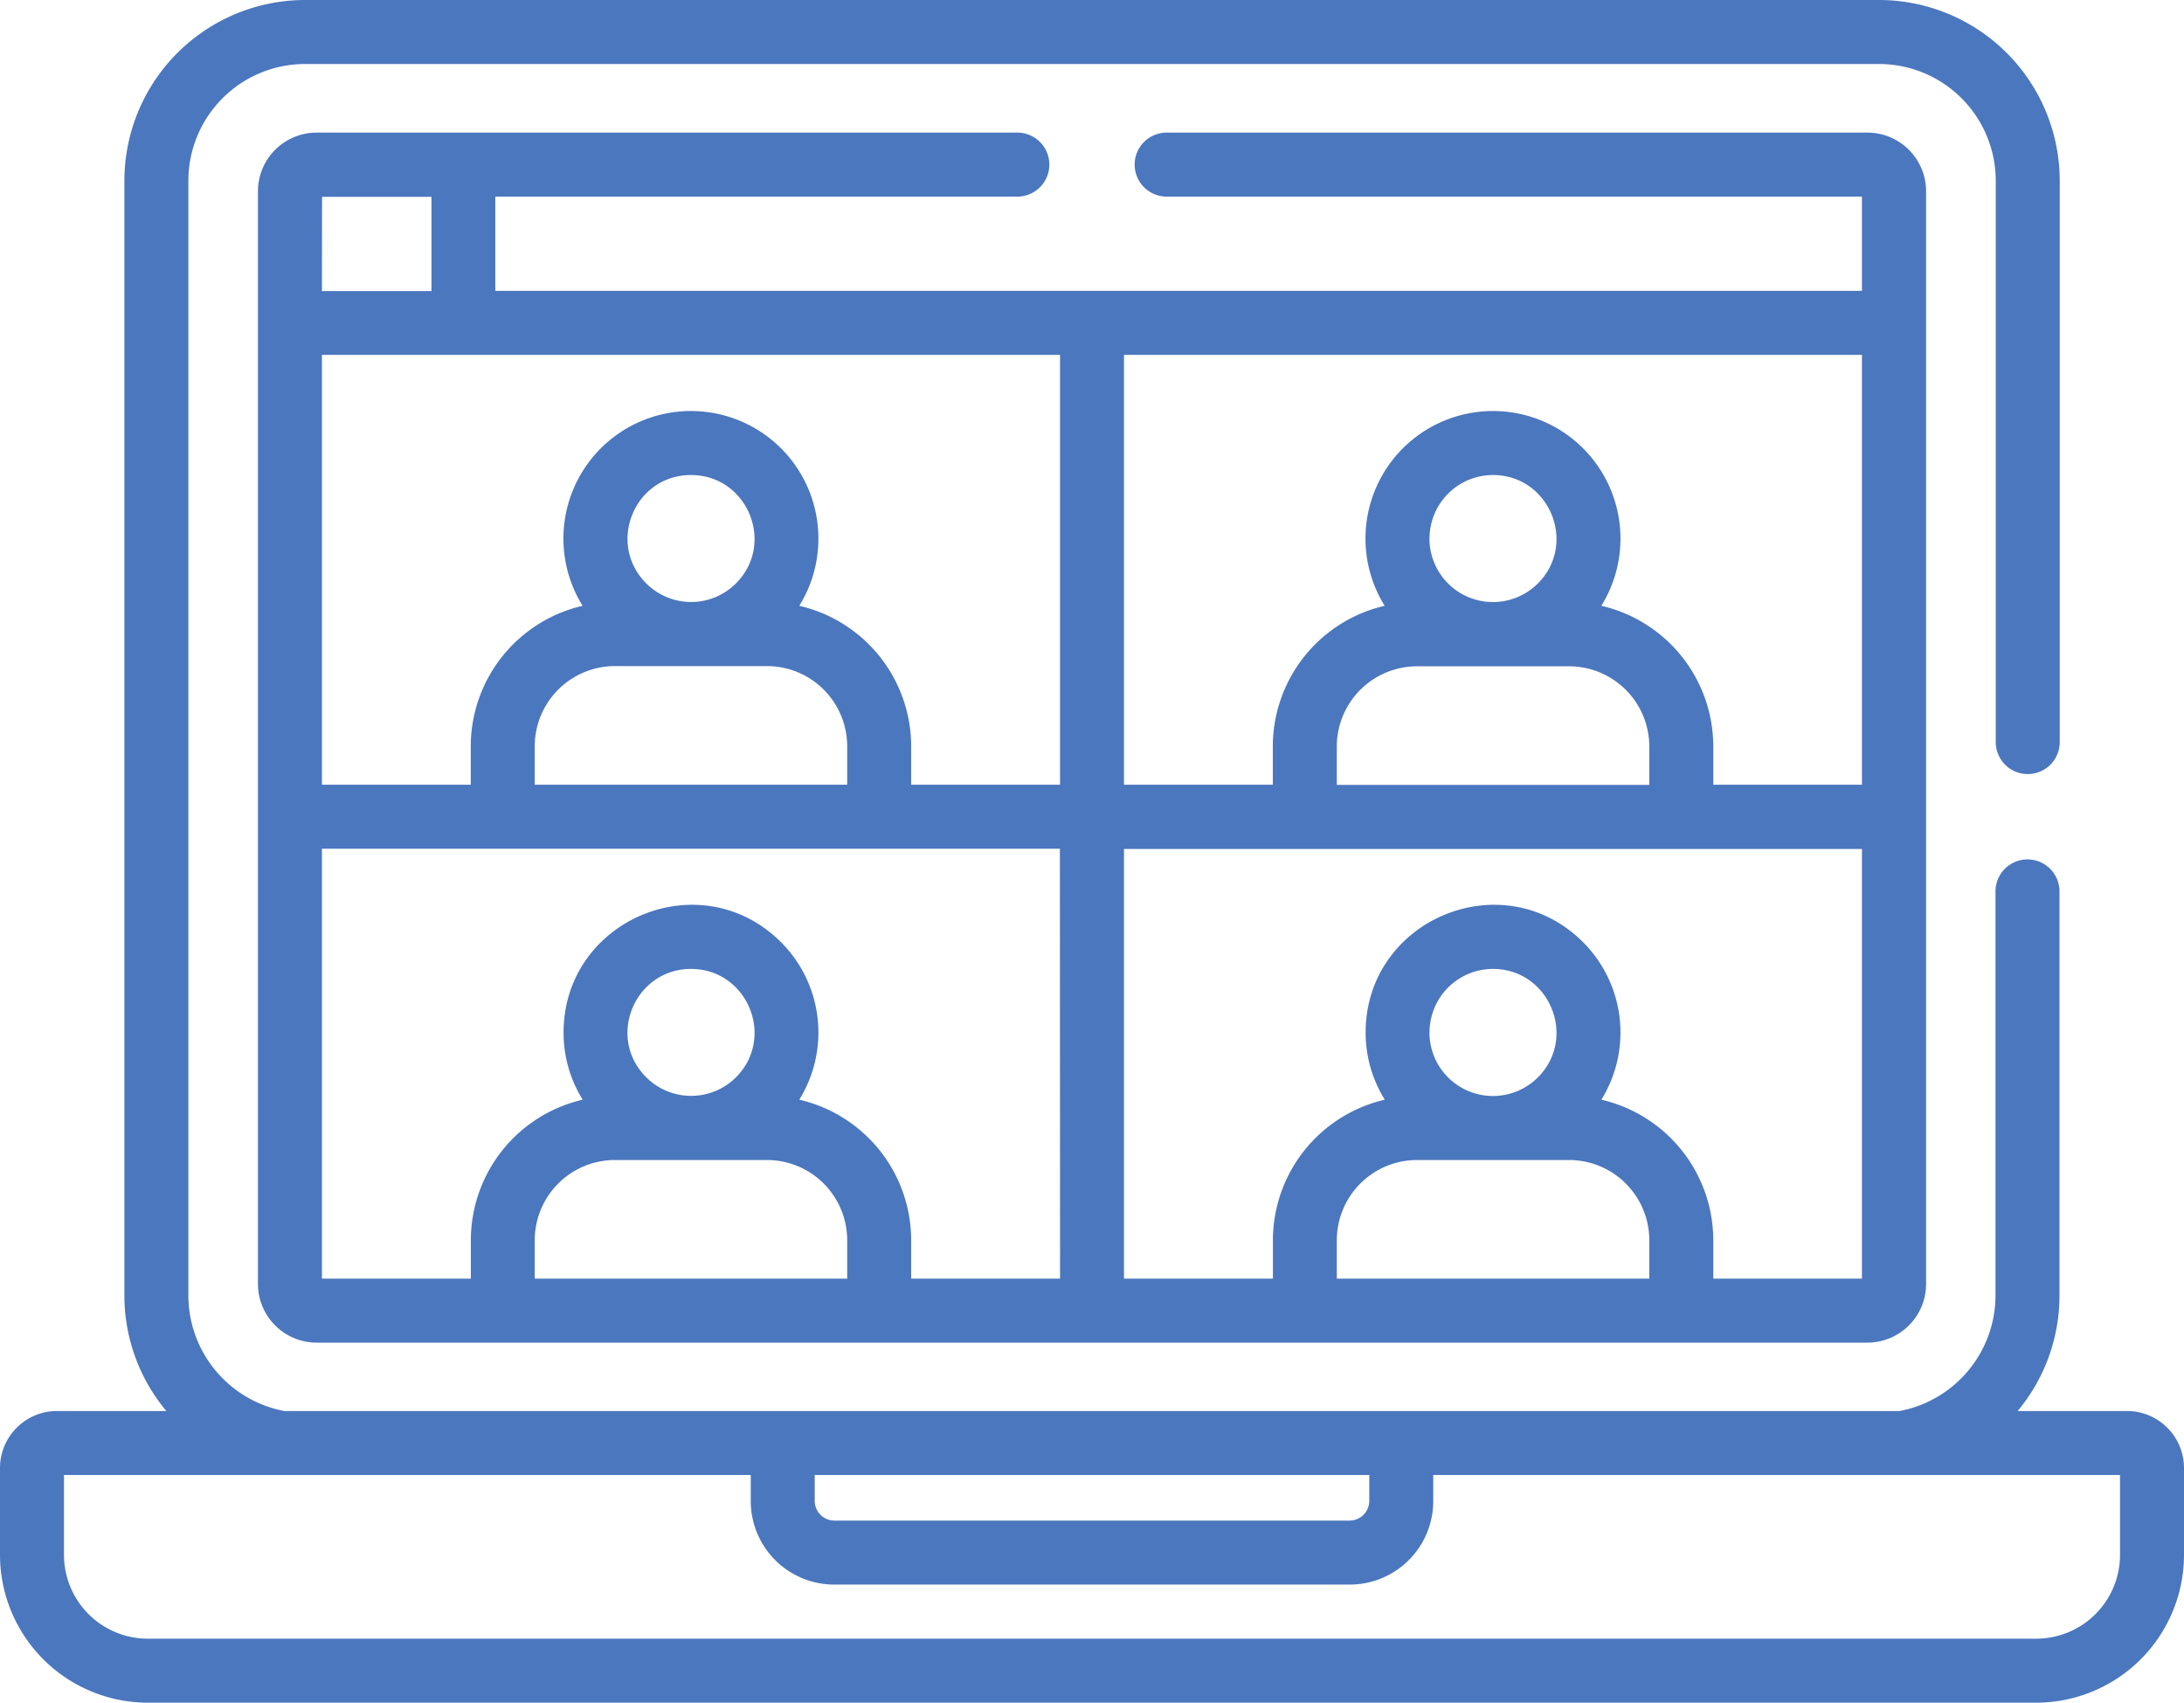
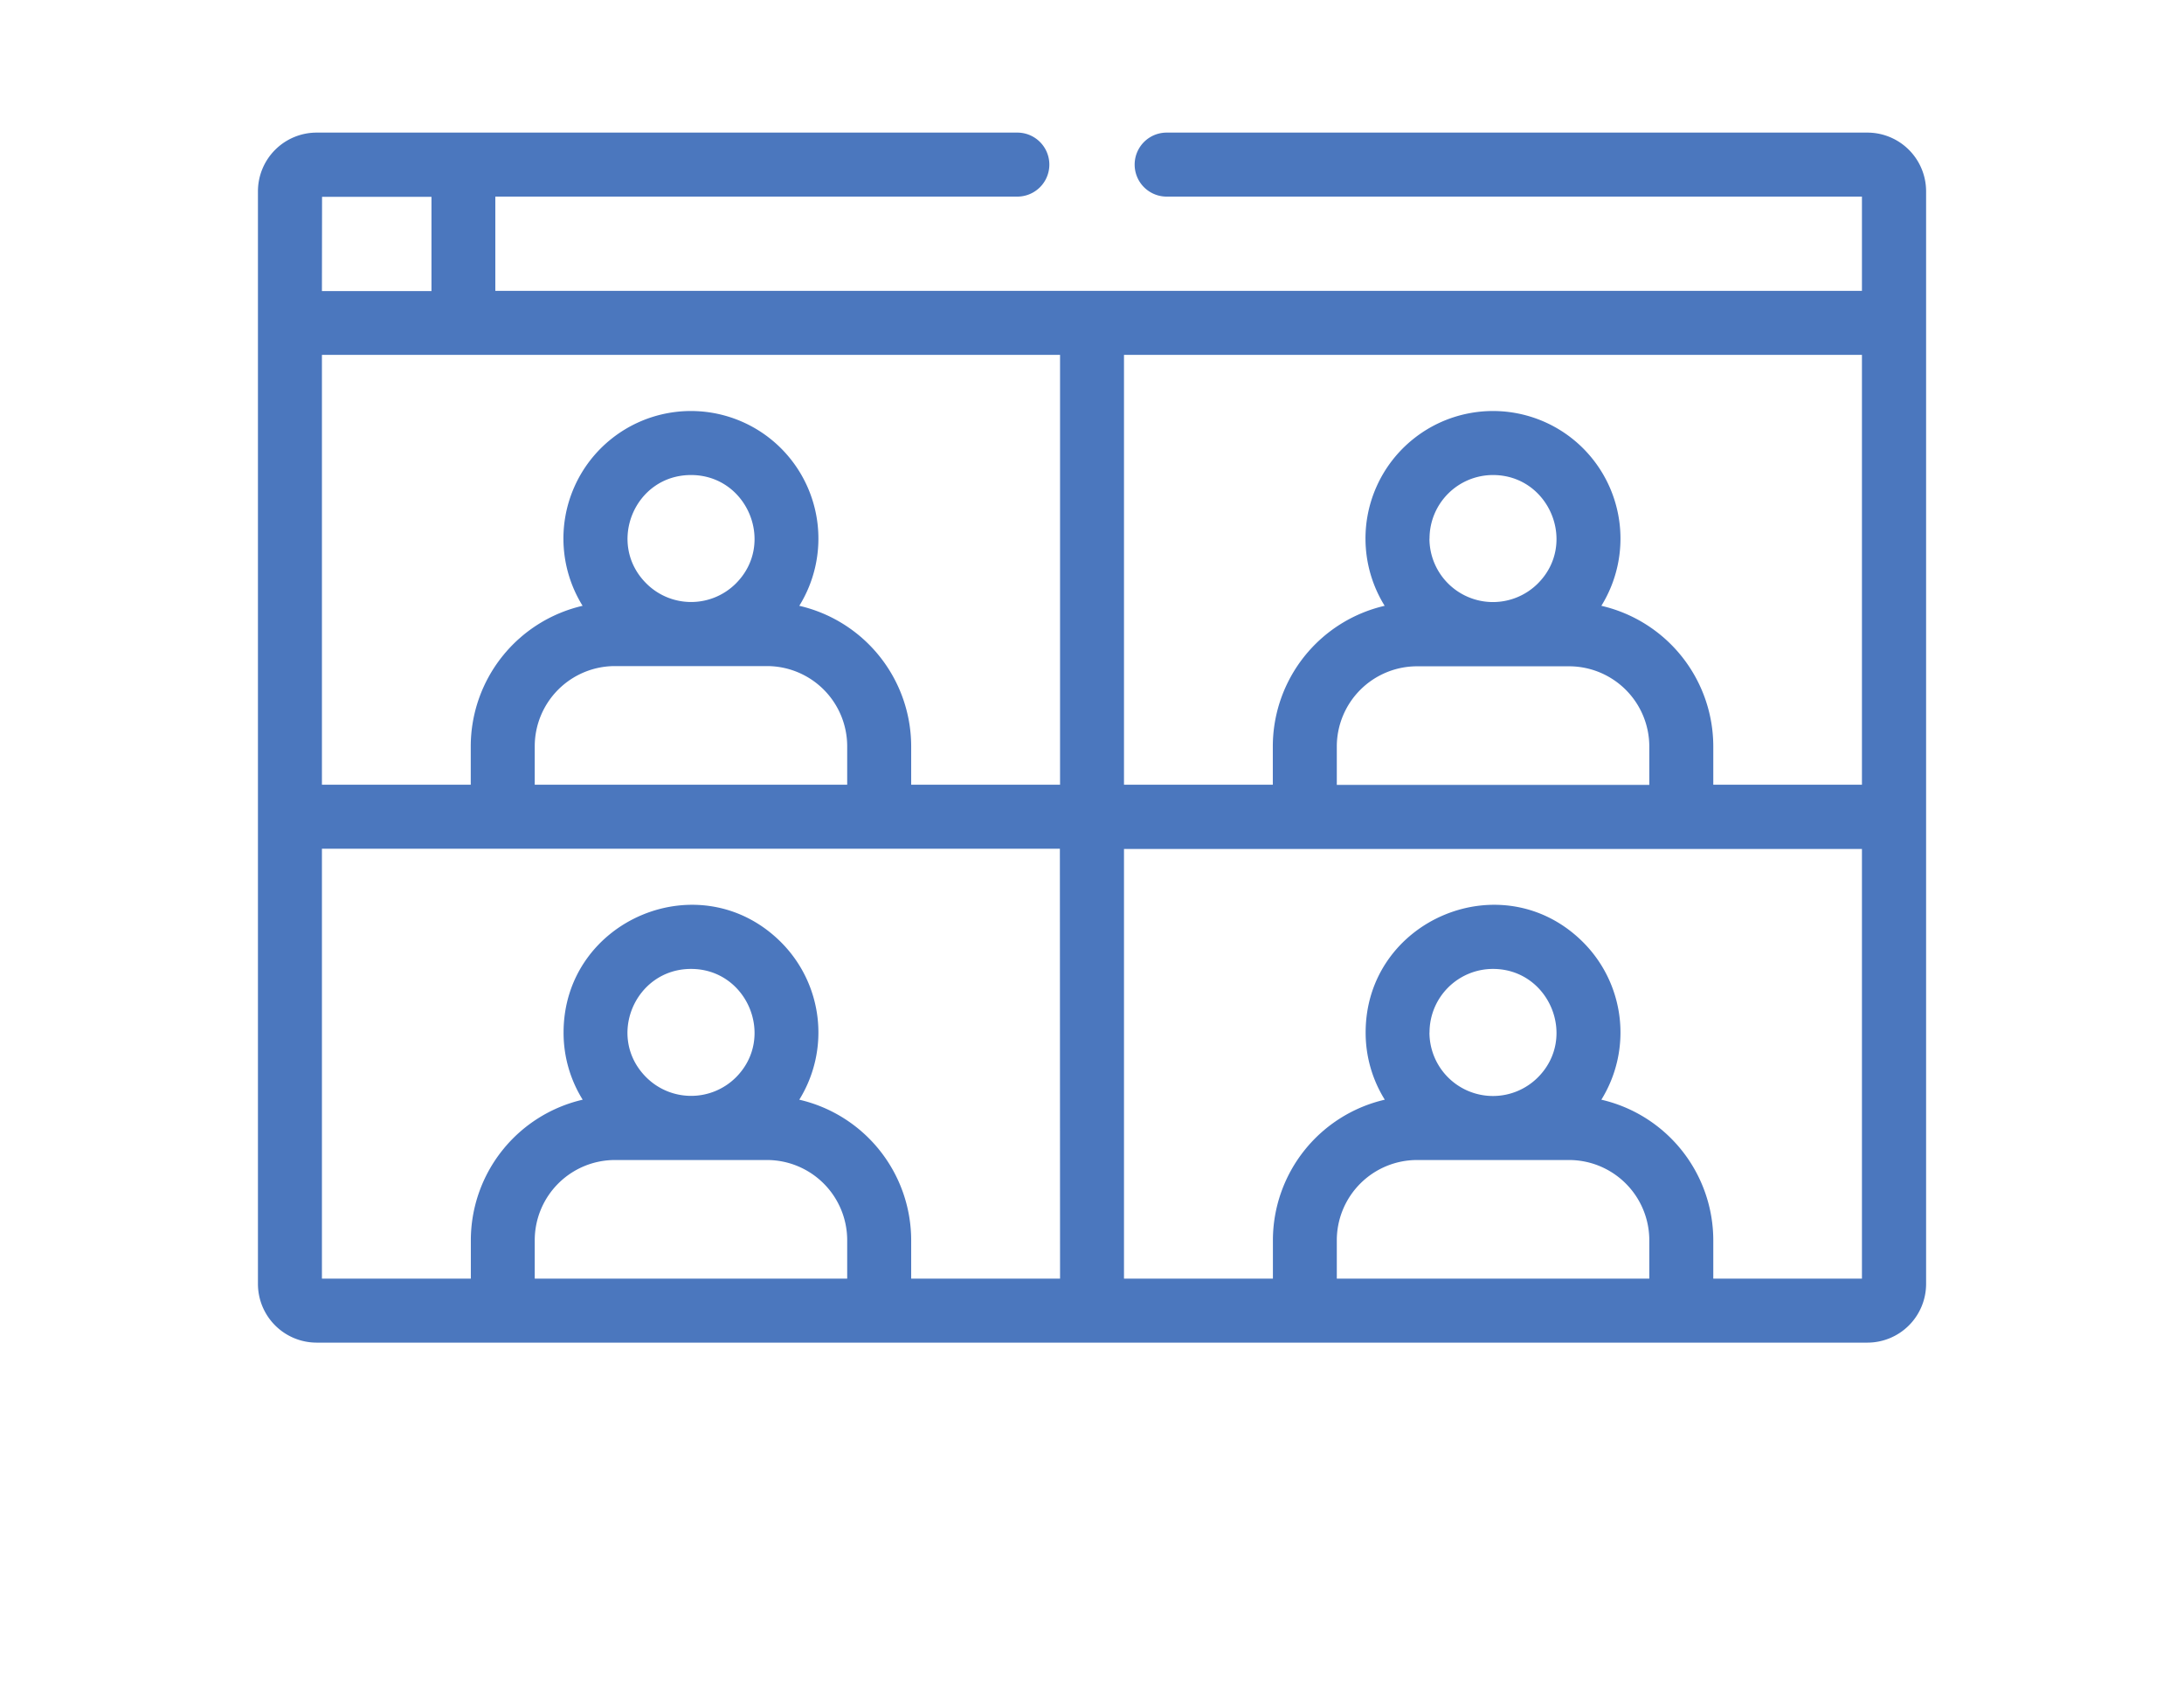
<svg xmlns="http://www.w3.org/2000/svg" id="a6a8d219-2ff5-4100-a3b7-02720de3a32c" data-name="Capa 1" viewBox="0 0 512 399.08">
  <title>m1</title>
  <g>
-     <path d="M34.51,455.54h443A34.68,34.68,0,0,0,512,420.77V400.56a13.36,13.36,0,0,0-13.32-13.38H473a42.22,42.22,0,0,0,9.81-26.91V265.39a7.5,7.5,0,0,0-15,0v94.87a27.6,27.6,0,0,1-22.5,26.92H66.65a27.6,27.6,0,0,1-22.49-26.92V98.82A27.38,27.38,0,0,1,71.51,71.46h369a27.39,27.39,0,0,1,27.36,27.36V230.39a7.5,7.5,0,0,0,15,0V98.82a42.4,42.4,0,0,0-42.36-42.36h-369A42.4,42.4,0,0,0,29.16,98.82V360.26A42.24,42.24,0,0,0,39,387.18H13.32A13.36,13.36,0,0,0,0,400.56v20.21a34.68,34.68,0,0,0,34.51,34.77ZM191,402.18H321v6.06a4.62,4.62,0,0,1-4.5,4.62h-121a4.62,4.62,0,0,1-4.5-4.62Zm-176,0H176v6.06a19.58,19.58,0,0,0,19.5,19.62h121A19.58,19.58,0,0,0,336,408.24v-6.06H497v18.59a19.66,19.66,0,0,1-19.5,19.77h-443A19.66,19.66,0,0,1,15,420.77Z" transform="translate(0 -56.46)" style="fill: #4b77be" />
    <path d="M238.5,102.54a7.5,7.5,0,0,0,0-15H74.22a13.77,13.77,0,0,0-13.75,13.75V357.4a13.77,13.77,0,0,0,13.75,13.75H437.78a13.77,13.77,0,0,0,13.76-13.75V101.29a13.77,13.77,0,0,0-13.76-13.75H273.5a7.5,7.5,0,0,0,0,15h163v22.09H116.12V102.54ZM386.65,356.15H313.39v-9a18.82,18.82,0,0,1,18.8-18.8h35.66a18.82,18.82,0,0,1,18.8,18.8v9Zm-51.52-57.7A14.88,14.88,0,0,1,350,283.56c13.21,0,19.88,16.06,10.53,25.42a14.89,14.89,0,0,1-25.42-10.53ZM263.5,139.63h173V240.39H401.65v-9a33.86,33.86,0,0,0-26.24-32.94,29.93,29.93,0,0,0-4.26-36.89h0a29.89,29.89,0,0,0-46.54,36.89,33.85,33.85,0,0,0-26.22,32.94v9H263.5V139.63Zm104.35,73a18.82,18.82,0,0,1,18.8,18.8v9H313.39v-9a18.82,18.82,0,0,1,18.8-18.8Zm-32.72-29.89A14.88,14.88,0,0,1,350,167.8c13.21,0,19.88,16.06,10.53,25.41a14.89,14.89,0,0,1-25.42-10.52Zm-71.63,72.7h173V356.15H401.65v-9a33.86,33.86,0,0,0-26.24-32.94,29.93,29.93,0,0,0-4.26-36.89h0c-18.86-18.87-51-5.3-51,21.14a29.66,29.66,0,0,0,4.49,15.75,33.86,33.86,0,0,0-26.23,32.94v9H263.5Zm-188-152.85h25.65v22.09H75.47ZM198.61,356.15H125.36v-9a18.81,18.81,0,0,1,18.79-18.8h35.67a18.81,18.81,0,0,1,18.79,18.8ZM162,283.56c13.21,0,19.88,16.06,10.52,25.42a14.89,14.89,0,0,1-21,0C142.05,299.56,148.83,283.56,162,283.56Zm86.51,72.59H213.61v-9a33.85,33.85,0,0,0-26.23-32.94,29.93,29.93,0,0,0-4.26-36.89h0c-18.87-18.87-51-5.3-51,21.14a29.65,29.65,0,0,0,4.48,15.75,33.85,33.85,0,0,0-26.22,32.94v9H75.47V255.39h173ZM179.82,212.58a18.81,18.81,0,0,1,18.79,18.8v9H125.36v-9a18.81,18.81,0,0,1,18.79-18.8ZM162,167.8c13.21,0,19.88,16.06,10.52,25.41a14.85,14.85,0,0,1-21,0C142.15,183.9,148.69,167.8,162,167.8Zm86.51-28.17V240.39H213.61v-9a33.85,33.85,0,0,0-26.23-32.94,29.93,29.93,0,0,0-4.26-36.89h0a29.89,29.89,0,0,0-46.54,36.89,33.85,33.85,0,0,0-26.22,32.94v9H75.47V139.63Z" transform="translate(0 -56.46)" style="fill: #4b77be" />
  </g>
</svg>